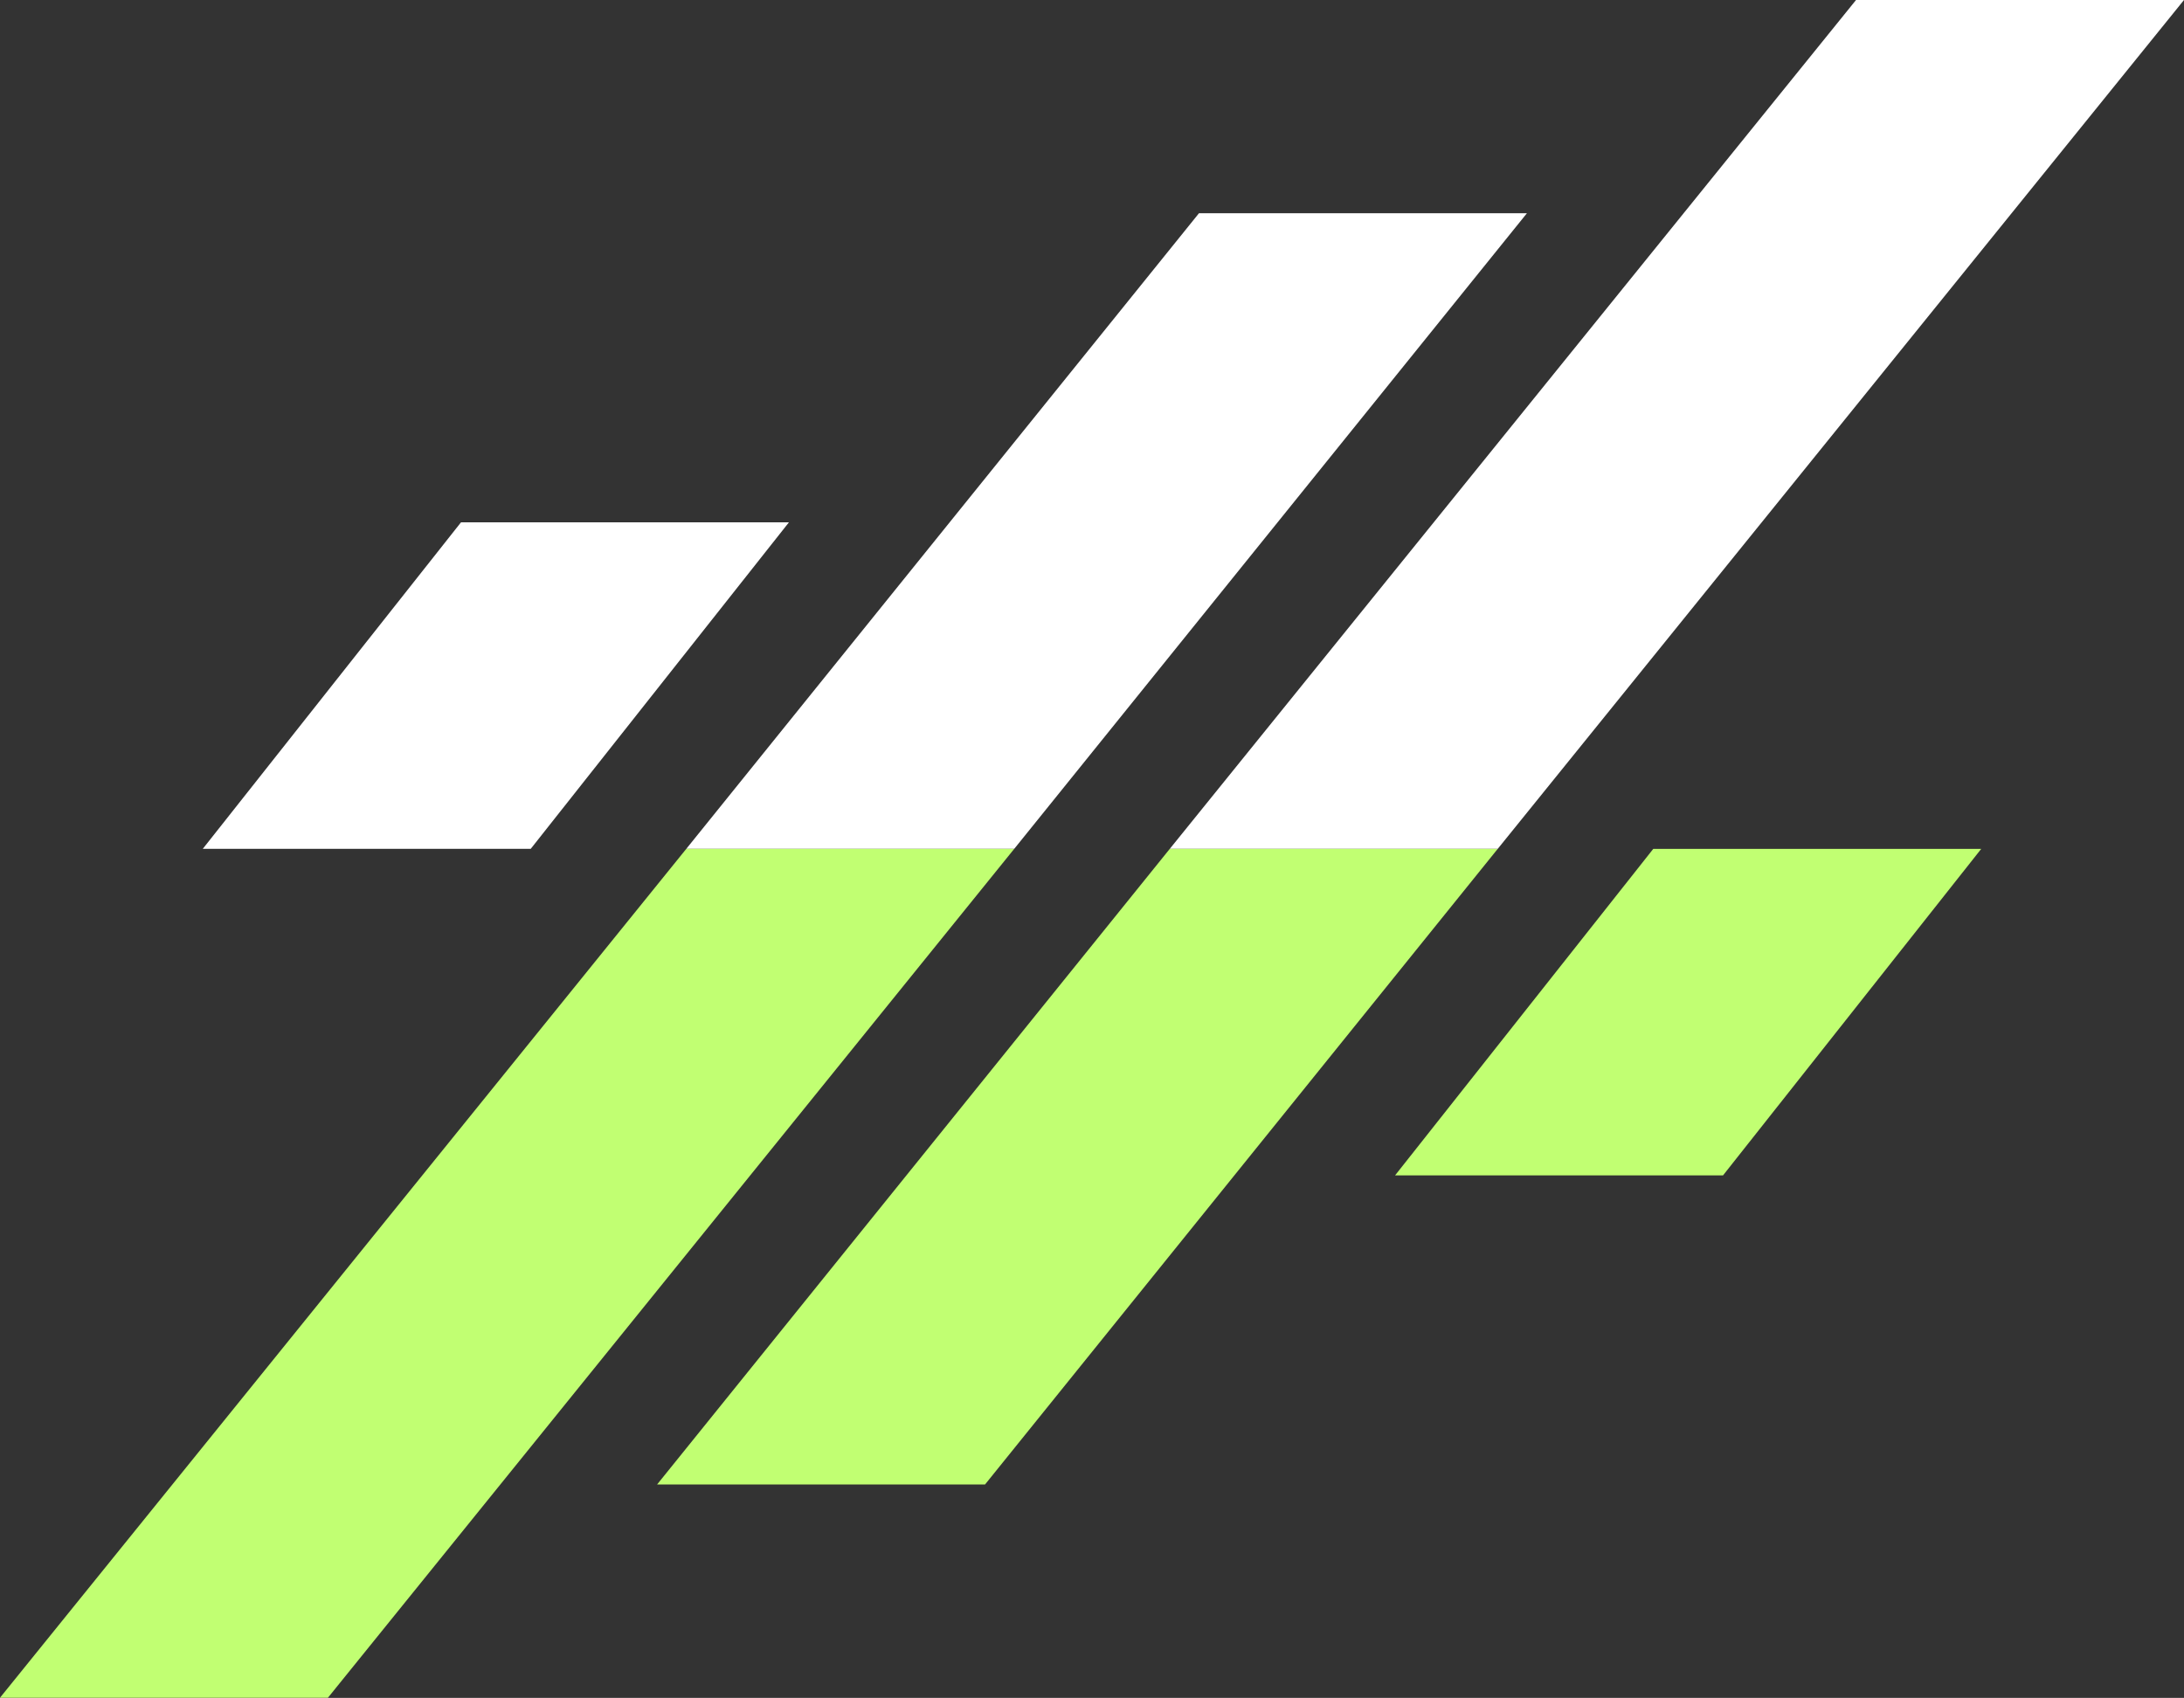
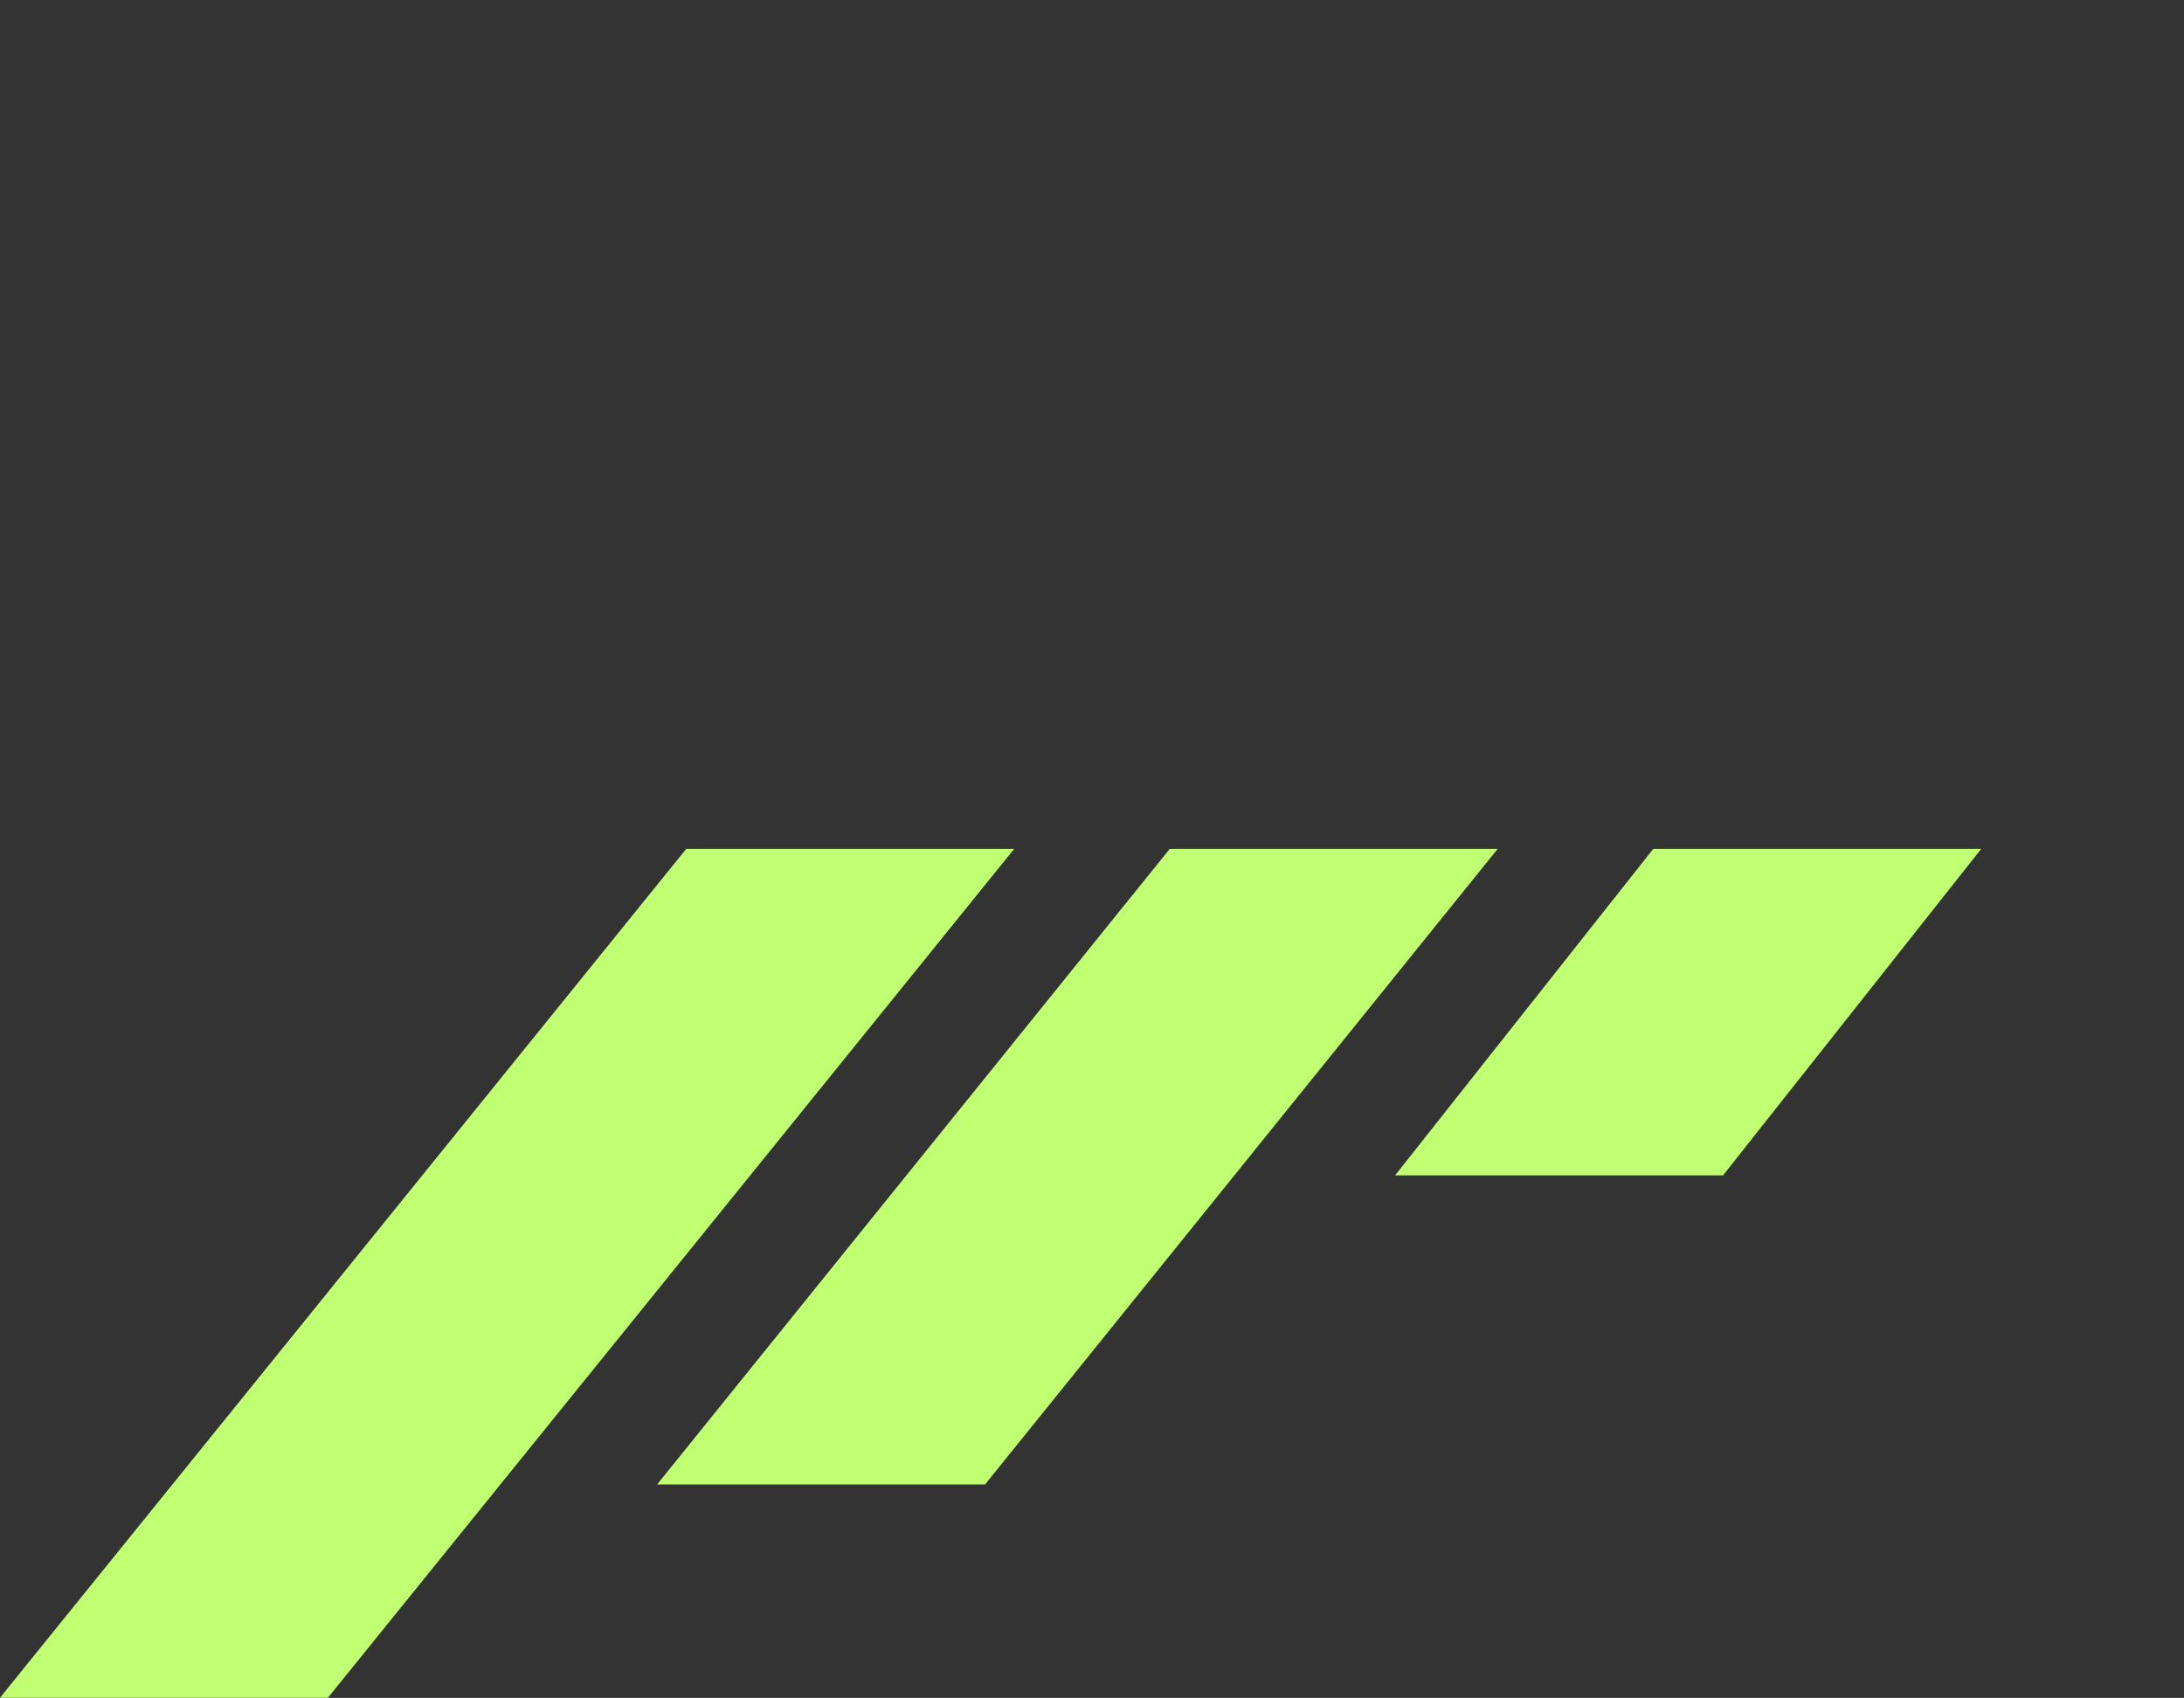
<svg xmlns="http://www.w3.org/2000/svg" fill="#000000" height="1120.9" preserveAspectRatio="xMidYMid meet" version="1" viewBox="279.2 439.6 1441.6 1120.9" width="1441.6" zoomAndPan="magnify">
  <rect x="279.2" y="439.6" width="1441.6" height="1120.9" fill="#333333" stroke="none" />
  <g>
    <g id="change1_1">
-       <path d="M 413.043 999.996 L 629.512 999.996 L 799.961 784.422 L 583.496 784.422 Z M 1504.348 439.562 L 1051.344 999.996 L 1267.812 999.996 L 1720.824 439.562 Z M 1070.605 580.383 L 732.195 999.996 L 948.66 999.996 L 1287.07 580.383 L 1070.605 580.383" fill="#ffffff" />
-     </g>
+       </g>
    <g id="change2_1">
      <path d="M 1586.961 1000 L 1370.488 1000 L 1200.039 1215.578 L 1416.512 1215.578 Z M 495.645 1560.43 L 948.656 1000 L 732.191 1000 L 279.18 1560.43 Z M 929.398 1419.621 L 1267.809 1000 L 1051.34 1000 L 712.934 1419.621 L 929.398 1419.621" fill="#c1ff72" />
    </g>
  </g>
</svg>